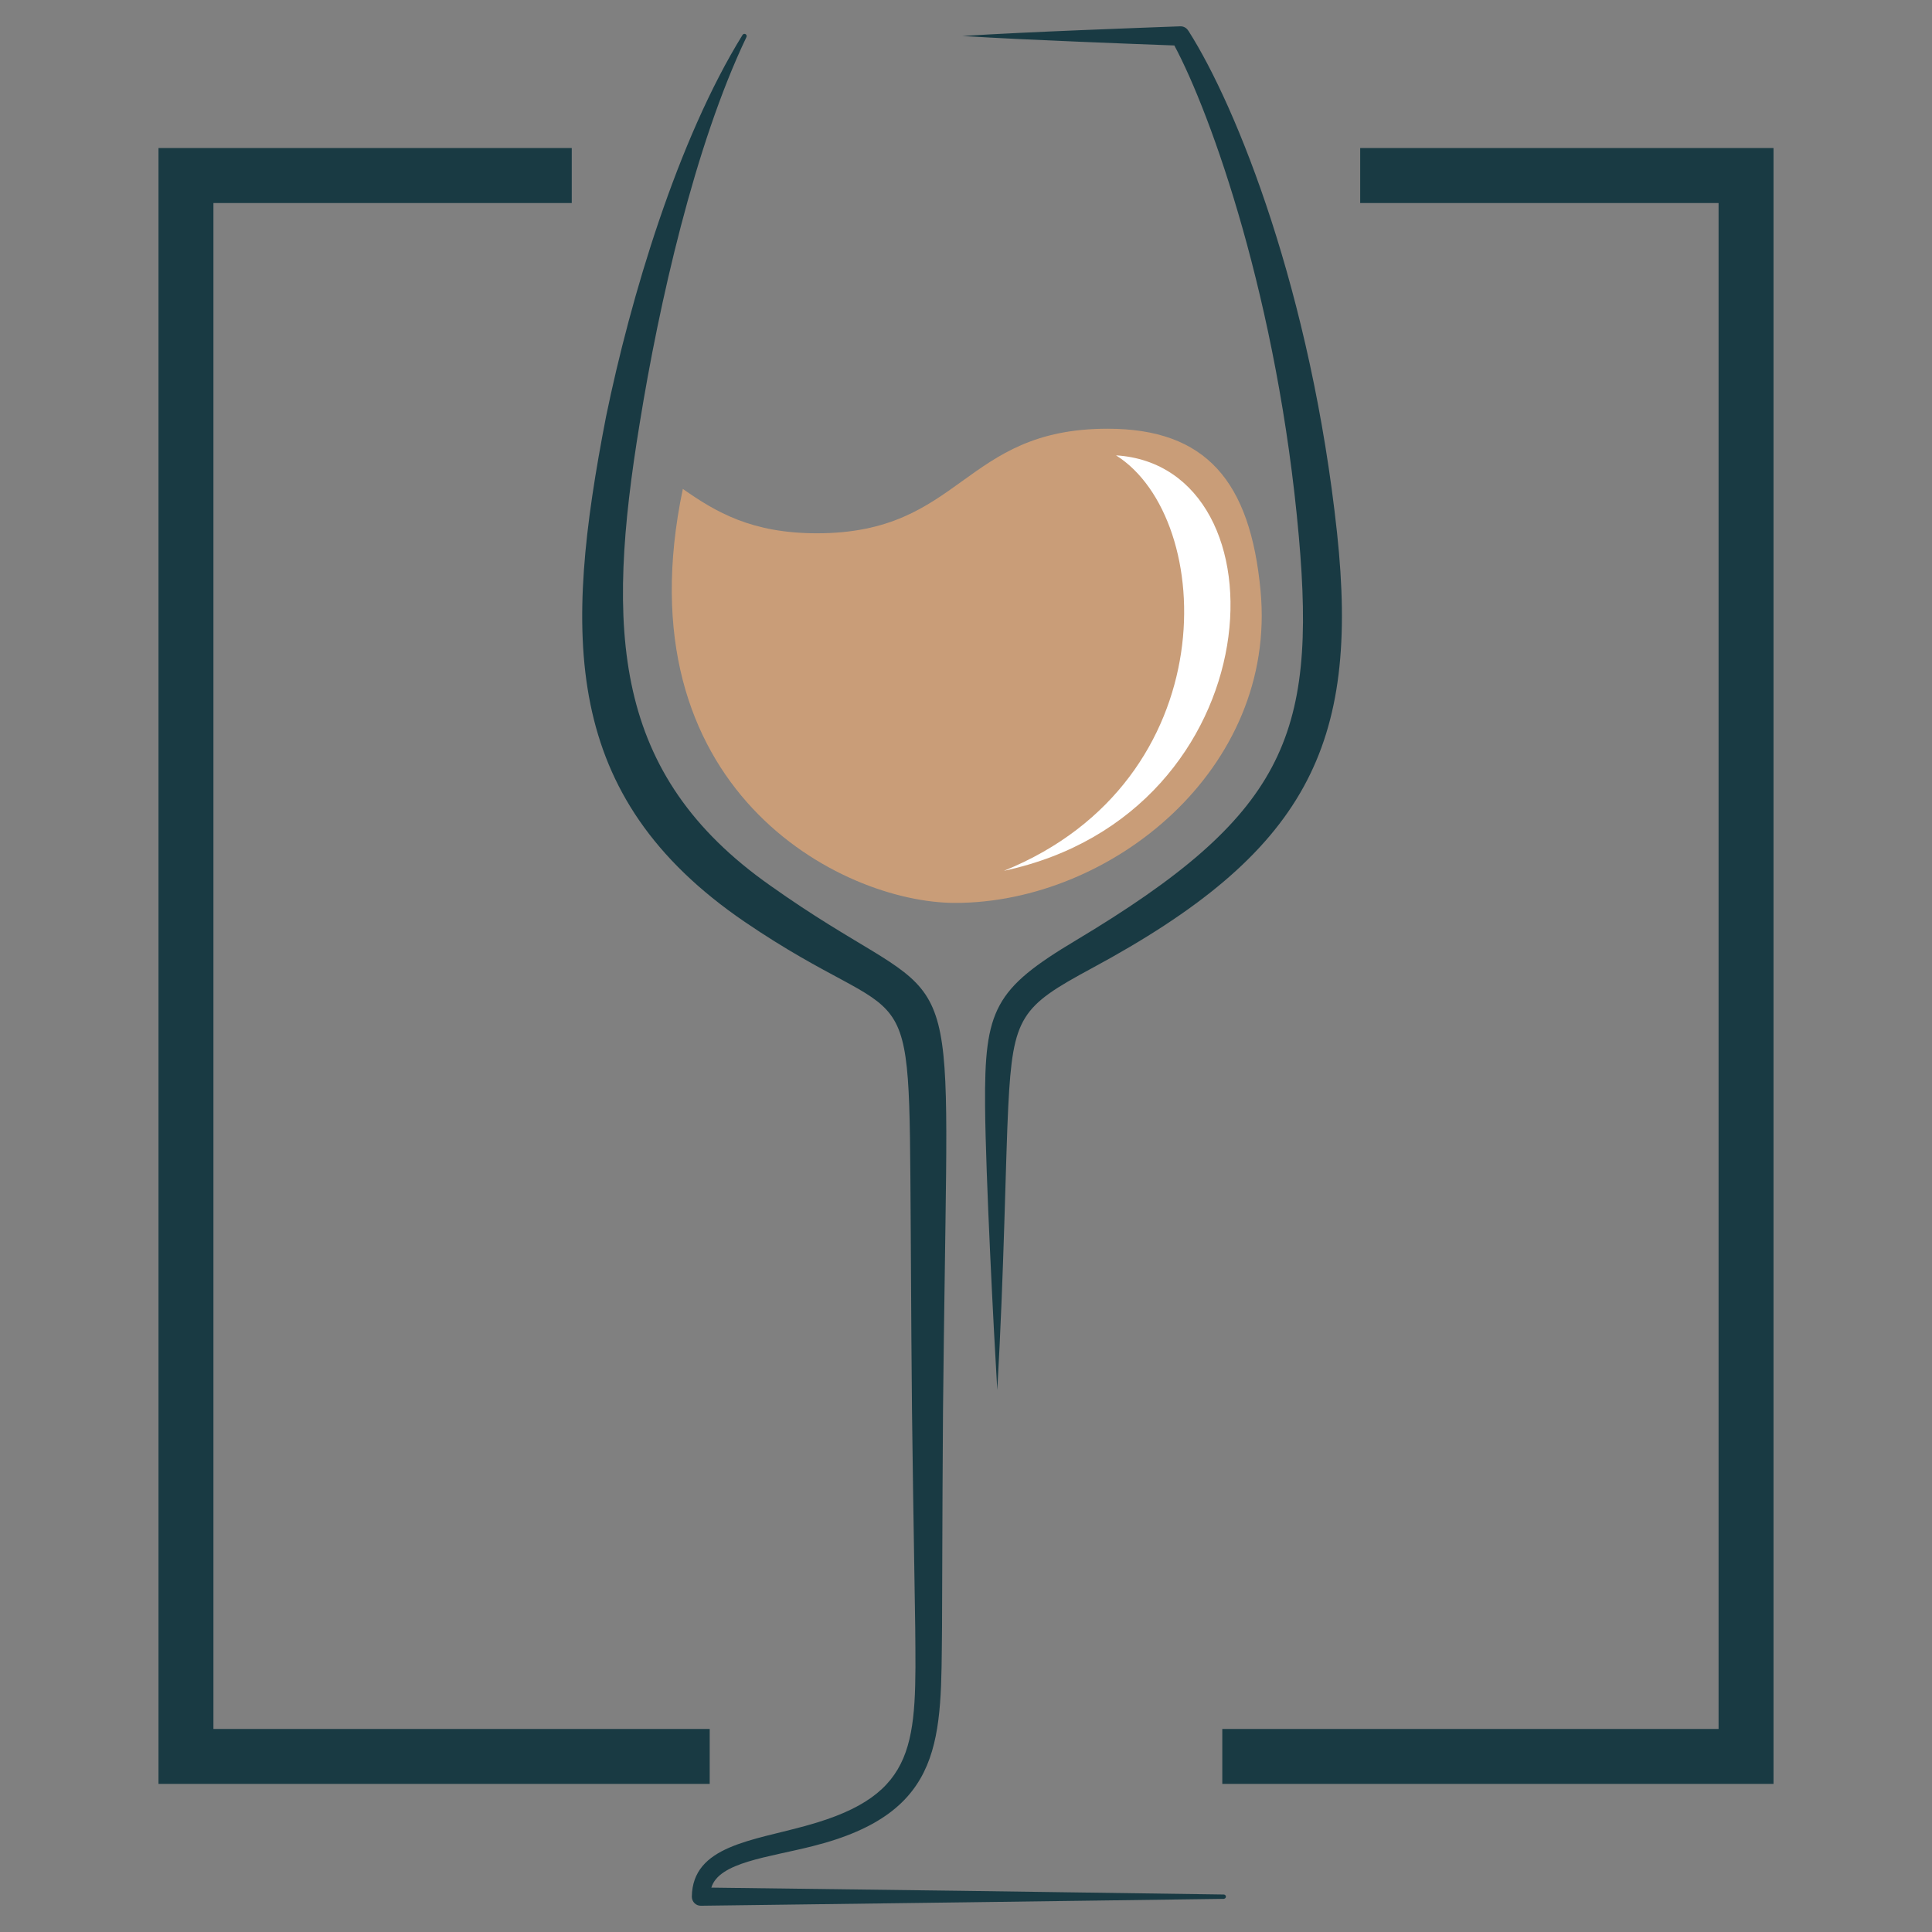
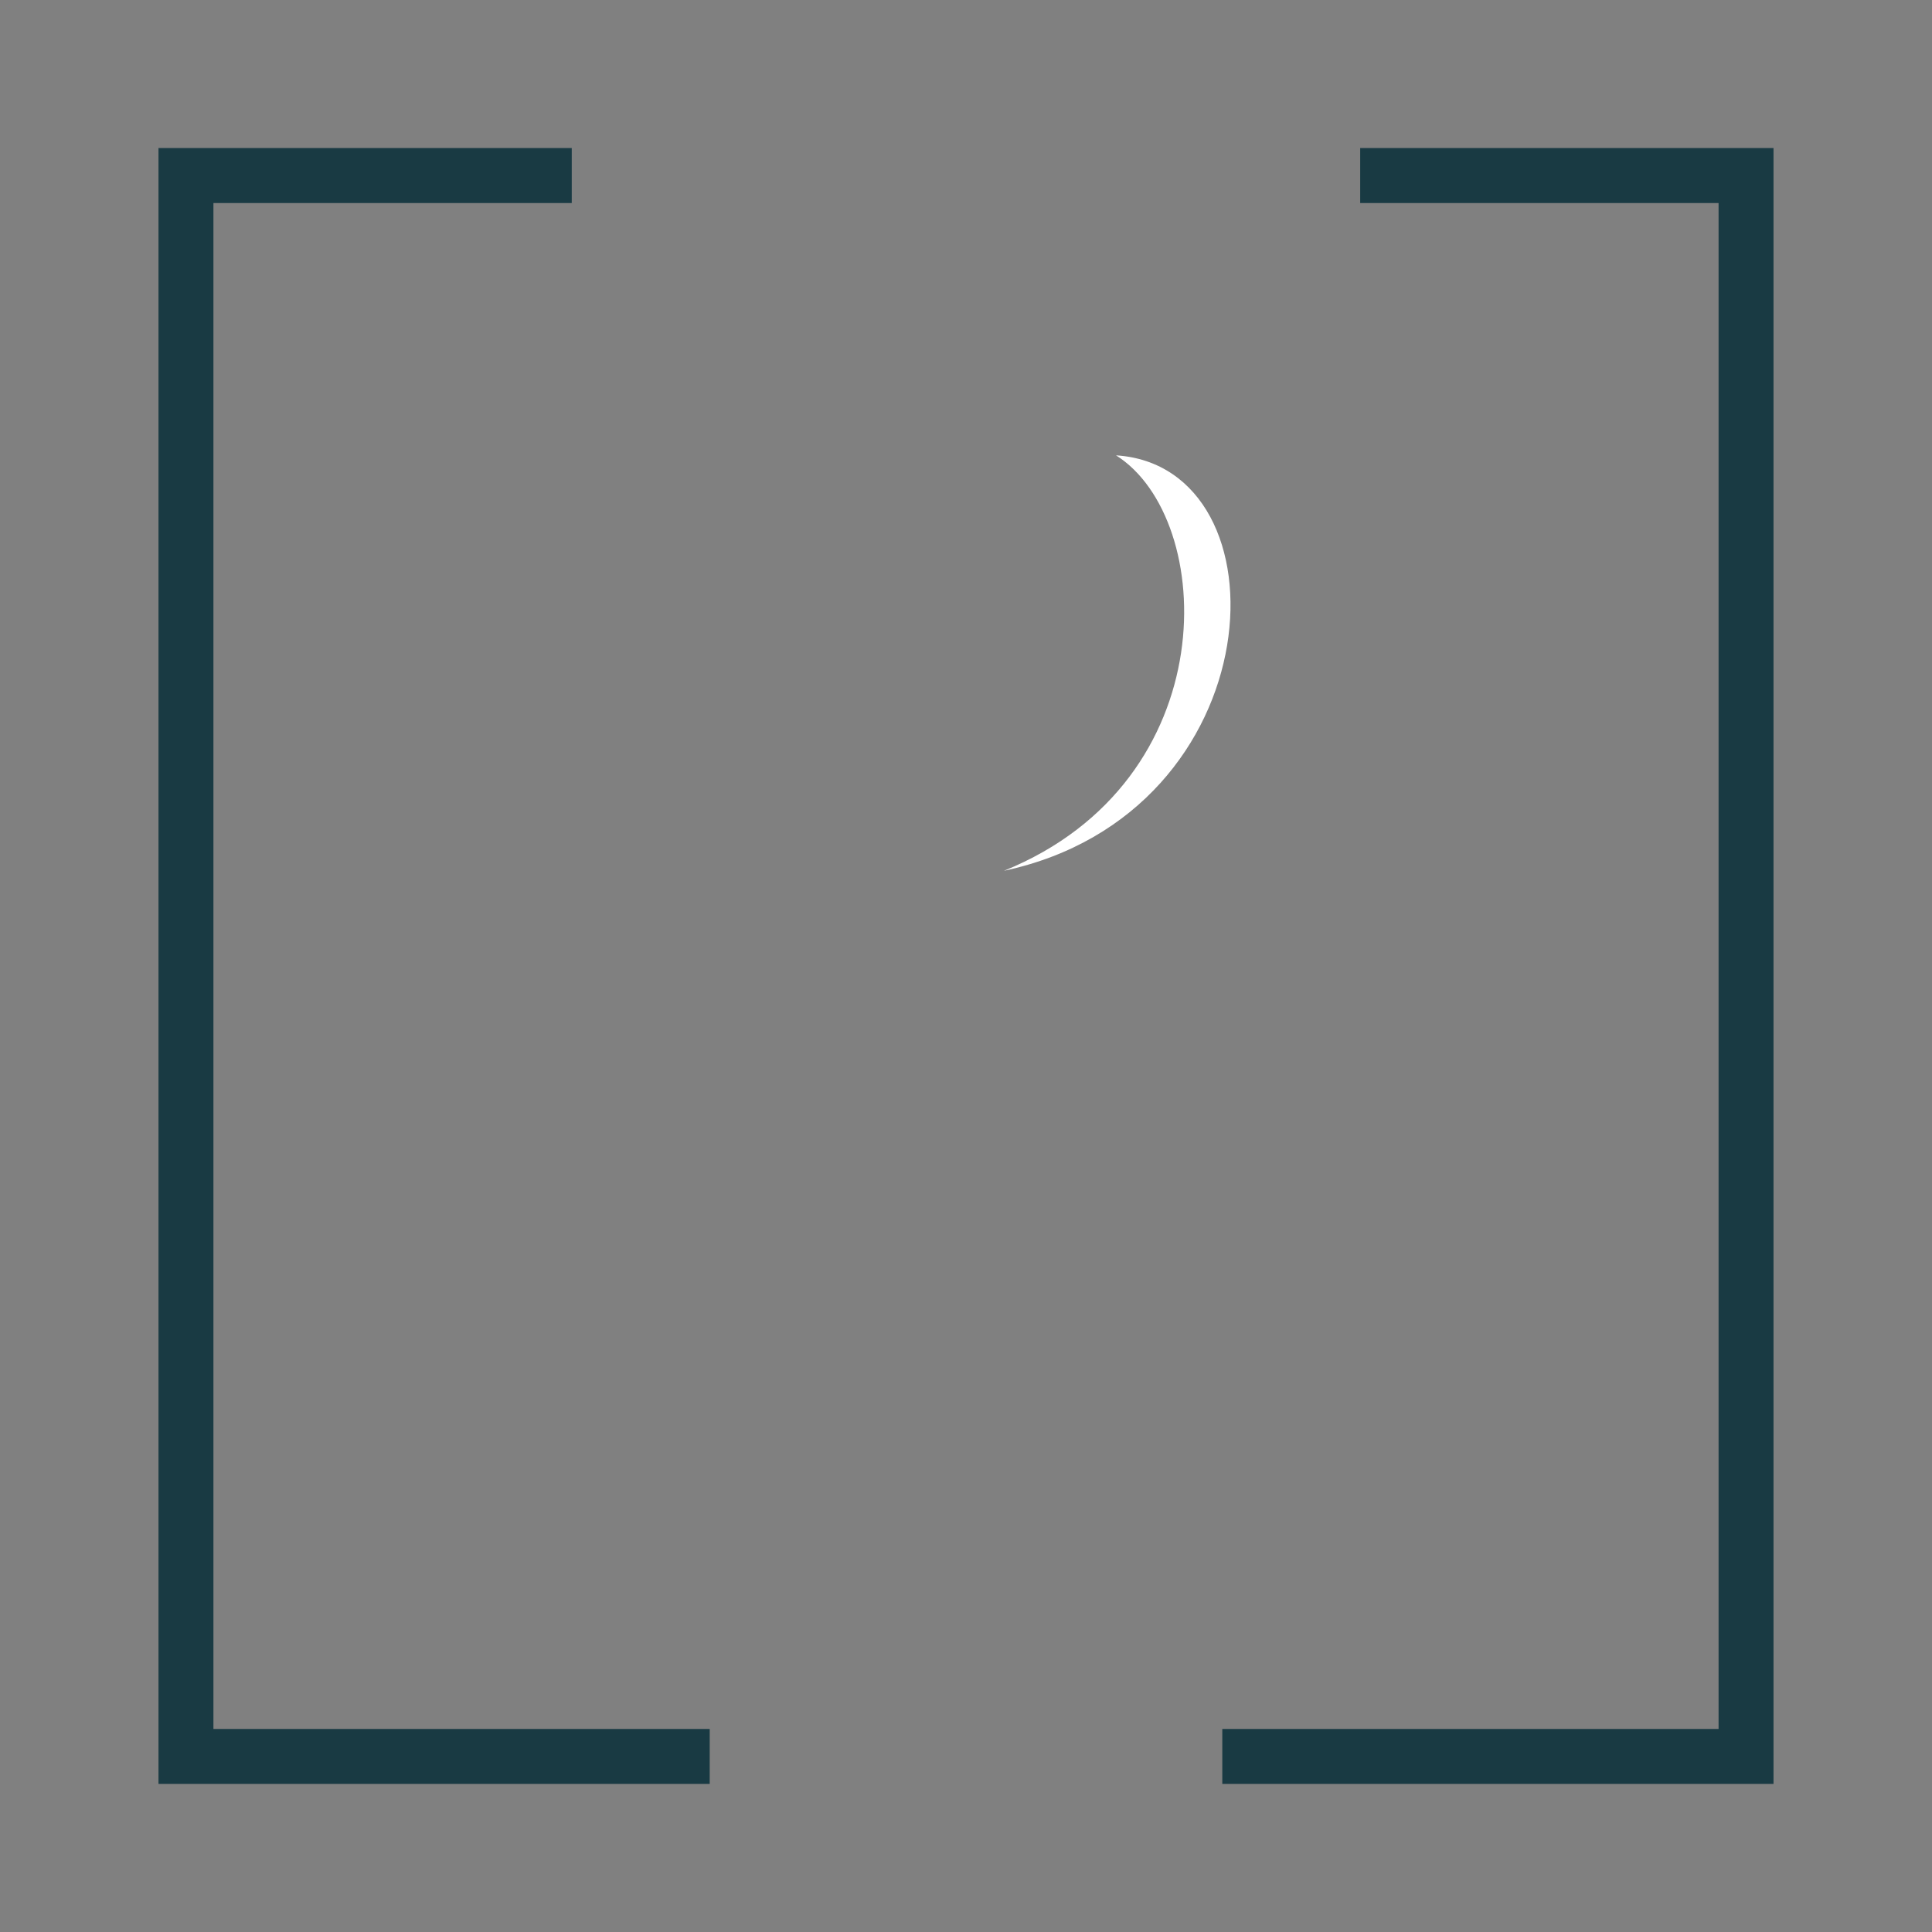
<svg xmlns="http://www.w3.org/2000/svg" version="1.1" id="Calque_1" x="0px" y="0px" width="32px" height="32px" viewBox="0 0 32 32" enable-background="new 0 0 32 32" xml:space="preserve">
  <rect x="0" y="0" width="32" height="32" fill="#808080" stroke="none" />
  <g>
-     <path fill="#193A43" d="M20.305,31.414c0,0.021-0.017,0.035-0.036,0.037l-4.329,0.058l-4.331,0.056   c-0.082,0.001-0.148-0.064-0.15-0.146c0-0.001,0-0.003,0-0.005c0.012-0.846,1.005-0.924,1.912-1.18   c1.844-0.51,1.805-1.371,1.788-3.279c-0.063-3.996-0.055-3.376-0.075-6.695c-0.032-4.46,0.064-3.077-2.746-4.989   c-3.054-2.082-3.003-4.748-2.3-8.37c0.406-1.976,1.185-4.584,2.261-6.323c0.011-0.017,0.033-0.022,0.05-0.012   c0.017,0.01,0.022,0.03,0.015,0.046v0.001c-0.859,1.796-1.451,4.433-1.767,6.389c-0.568,3.45-0.459,5.823,2.16,7.665   c2.914,2.072,2.969,0.866,2.903,5.595c-0.047,3.348-0.043,2.719-0.057,6.692c-0.021,1.822,0.068,3.068-2.142,3.624   c-0.741,0.188-1.552,0.266-1.679,0.687l4.157,0.053l4.329,0.061C20.289,31.379,20.306,31.395,20.305,31.414z M22.146,8.829   c-0.428-3.978-1.657-7.056-2.461-8.317l-0.006-0.007c-0.026-0.043-0.076-0.071-0.131-0.069c-0.672,0.025-2.493,0.09-3.608,0.16   c1.098,0.069,2.87,0.133,3.511,0.157c0.611,1.144,1.715,4.226,2.062,8.135c0.294,3.322-0.25,4.627-3.696,6.689   c-1.341,0.803-1.514,1.138-1.501,2.741c0.009,1.14,0.145,3.759,0.202,4.705c0.113-1.962,0.138-3.836,0.182-4.699   c0.076-1.494,0.209-1.652,1.381-2.285C21.641,14.122,22.523,12.353,22.146,8.829z" />
-     <path fill="#C99D78" d="M18.345,7.101c-2.405,0-2.405,1.732-4.813,1.732c-1.081,0-1.675-0.351-2.222-0.735   c-1.042,4.965,2.614,6.857,4.511,6.857c2.586,0,5.334-2.22,5.058-5.168C20.71,7.976,19.98,7.101,18.345,7.101z" />
    <path fill="#FFFFFF" d="M18.485,7.542c2.887,0.183,2.637,5.922-1.856,6.881C20.31,12.932,20.15,8.59,18.485,7.542z" />
    <polygon fill="#193A43" stroke="#193A43" stroke-width="0.272" stroke-miterlimit="10" points="2.761,29.411 11.619,29.411    11.619,28.773 3.399,28.773 3.399,3.227 9.334,3.227 9.334,2.588 2.761,2.588  " />
    <polygon fill="#193A43" stroke="#193A43" stroke-width="0.272" stroke-miterlimit="10" points="29.239,29.411 20.381,29.411    20.381,28.773 28.601,28.773 28.601,3.227 22.665,3.227 22.665,2.588 29.239,2.588  " />
  </g>
</svg>